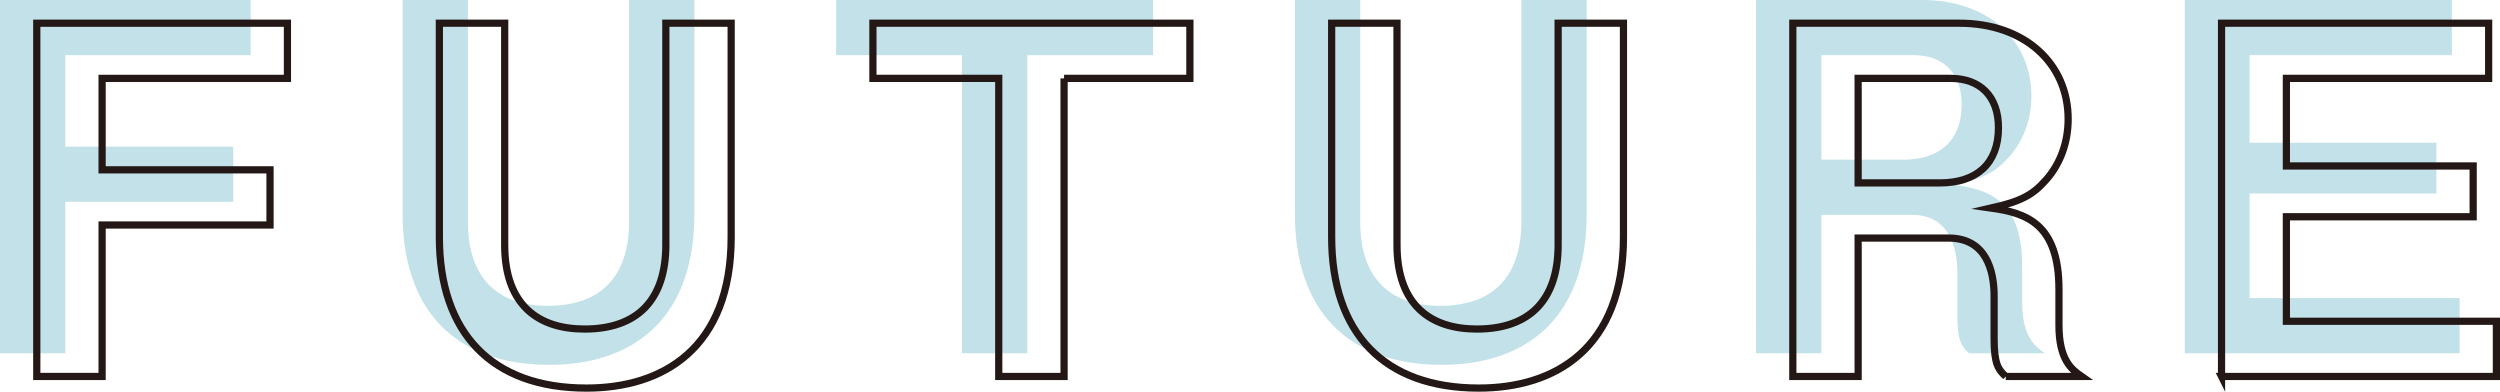
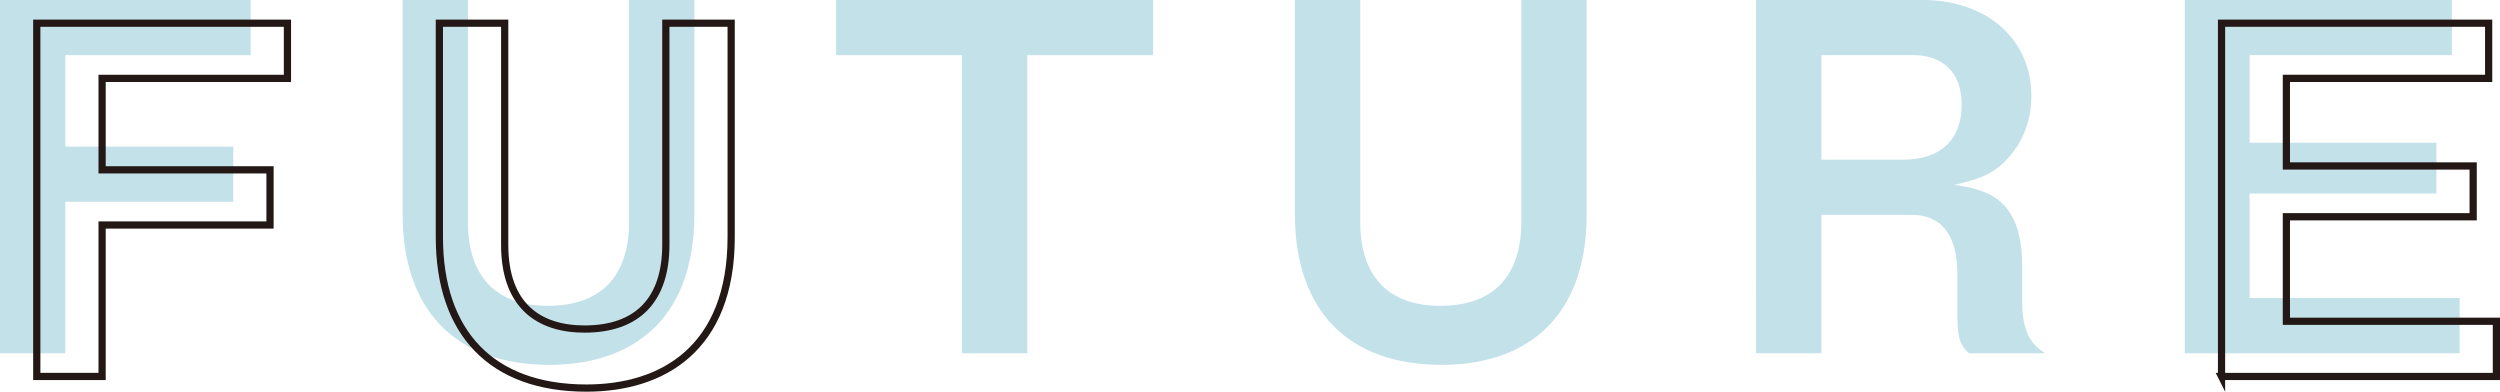
<svg xmlns="http://www.w3.org/2000/svg" id="_レイヤー_2" viewBox="0 0 346.15 54.233">
  <defs>
    <style>.cls-1{fill:none;stroke:#231815;stroke-miterlimit:10;}.cls-2{fill:#c3e1e9;stroke-width:0px;}</style>
  </defs>
  <g id="_レイヤー_1-2">
    <path class="cls-2" d="m9.045,7.638v12.664h23.25v7.638H9.045v20.971H0V0h34.707v7.638H9.045Z" />
    <path class="cls-2" d="m76.112,50.519c-13.133,0-20.369-7.638-20.369-20.904V0h9.046v30.687c0,8.442,4.757,11.659,11.055,11.659,7.37,0,11.256-4.087,11.256-11.659V0h9.046v29.615c0,15.478-9.515,20.904-20.033,20.904Z" />
    <path class="cls-2" d="m142.24,7.638v41.273h-9.046V7.638h-17.42V0h43.886v7.638h-17.42Z" />
    <path class="cls-2" d="m199.659,50.519c-13.132,0-20.368-7.638-20.368-20.904V0h9.045v30.687c0,8.442,4.757,11.659,11.056,11.659,7.37,0,11.256-4.087,11.256-11.659V0h9.045v29.615c0,15.478-9.514,20.904-20.033,20.904Z" />
    <path class="cls-2" d="m272.621,48.911c-1.005-.938-1.607-1.675-1.607-5.226v-5.896c0-3.484-1.072-8.041-6.299-8.041h-12.529v19.163h-9.045V0h23.049c9.112,0,15.075,5.628,15.075,13.267,0,3.216-1.072,6.164-3.016,8.375-1.876,2.144-3.483,3.015-7.638,3.953,4.757.67,9.38,2.077,9.38,11.256v4.958c0,4.891,1.81,6.164,3.149,7.102h-10.52Zm-7.638-41.273h-12.798v14.472h11.323c5.025,0,8.107-2.613,8.107-7.638,0-4.422-2.613-6.834-6.633-6.834Z" />
    <path class="cls-2" d="m302.503,48.911V0h36.984v7.638h-28.007v12.127h25.863v7.035h-25.863v14.472h29.079v7.638h-38.057Z" />
    <path class="cls-1" d="m14.137,10.852v12.664h23.249v7.638H14.137v20.971H5.092V3.214h34.706v7.638H14.137Z" />
    <path class="cls-1" d="m81.203,53.733c-13.132,0-20.368-7.638-20.368-20.904V3.214h9.045v30.687c0,8.442,4.757,11.659,11.056,11.659,7.37,0,11.256-4.087,11.256-11.659V3.214h9.045v29.615c0,15.478-9.514,20.904-20.033,20.904Z" />
-     <path class="cls-1" d="m147.331,10.852v41.273h-9.045V10.852h-17.421V3.214h43.887v7.638h-17.421Z" />
-     <path class="cls-1" d="m204.751,53.733c-13.133,0-20.369-7.638-20.369-20.904V3.214h9.046v30.687c0,8.442,4.757,11.659,11.055,11.659,7.37,0,11.256-4.087,11.256-11.659V3.214h9.046v29.615c0,15.478-9.515,20.904-20.033,20.904Z" />
-     <path class="cls-1" d="m277.713,52.125c-1.005-.938-1.608-1.675-1.608-5.226v-5.896c0-3.484-1.072-8.041-6.298-8.041h-12.529v19.163h-9.045V3.214h23.048c9.112,0,15.075,5.628,15.075,13.267,0,3.216-1.071,6.164-3.015,8.375-1.876,2.144-3.484,3.015-7.639,3.953,4.758.67,9.381,2.077,9.381,11.256v4.958c0,4.891,1.809,6.164,3.148,7.102h-10.519Zm-7.639-41.273h-12.797v14.472h11.323c5.025,0,8.107-2.613,8.107-7.638,0-4.422-2.613-6.834-6.634-6.834Z" />
    <path class="cls-1" d="m307.594,52.125V3.214h36.985v7.638h-28.007v12.127h25.862v7.035h-25.862v14.472h29.078v7.638h-38.057Z" />
  </g>
</svg>